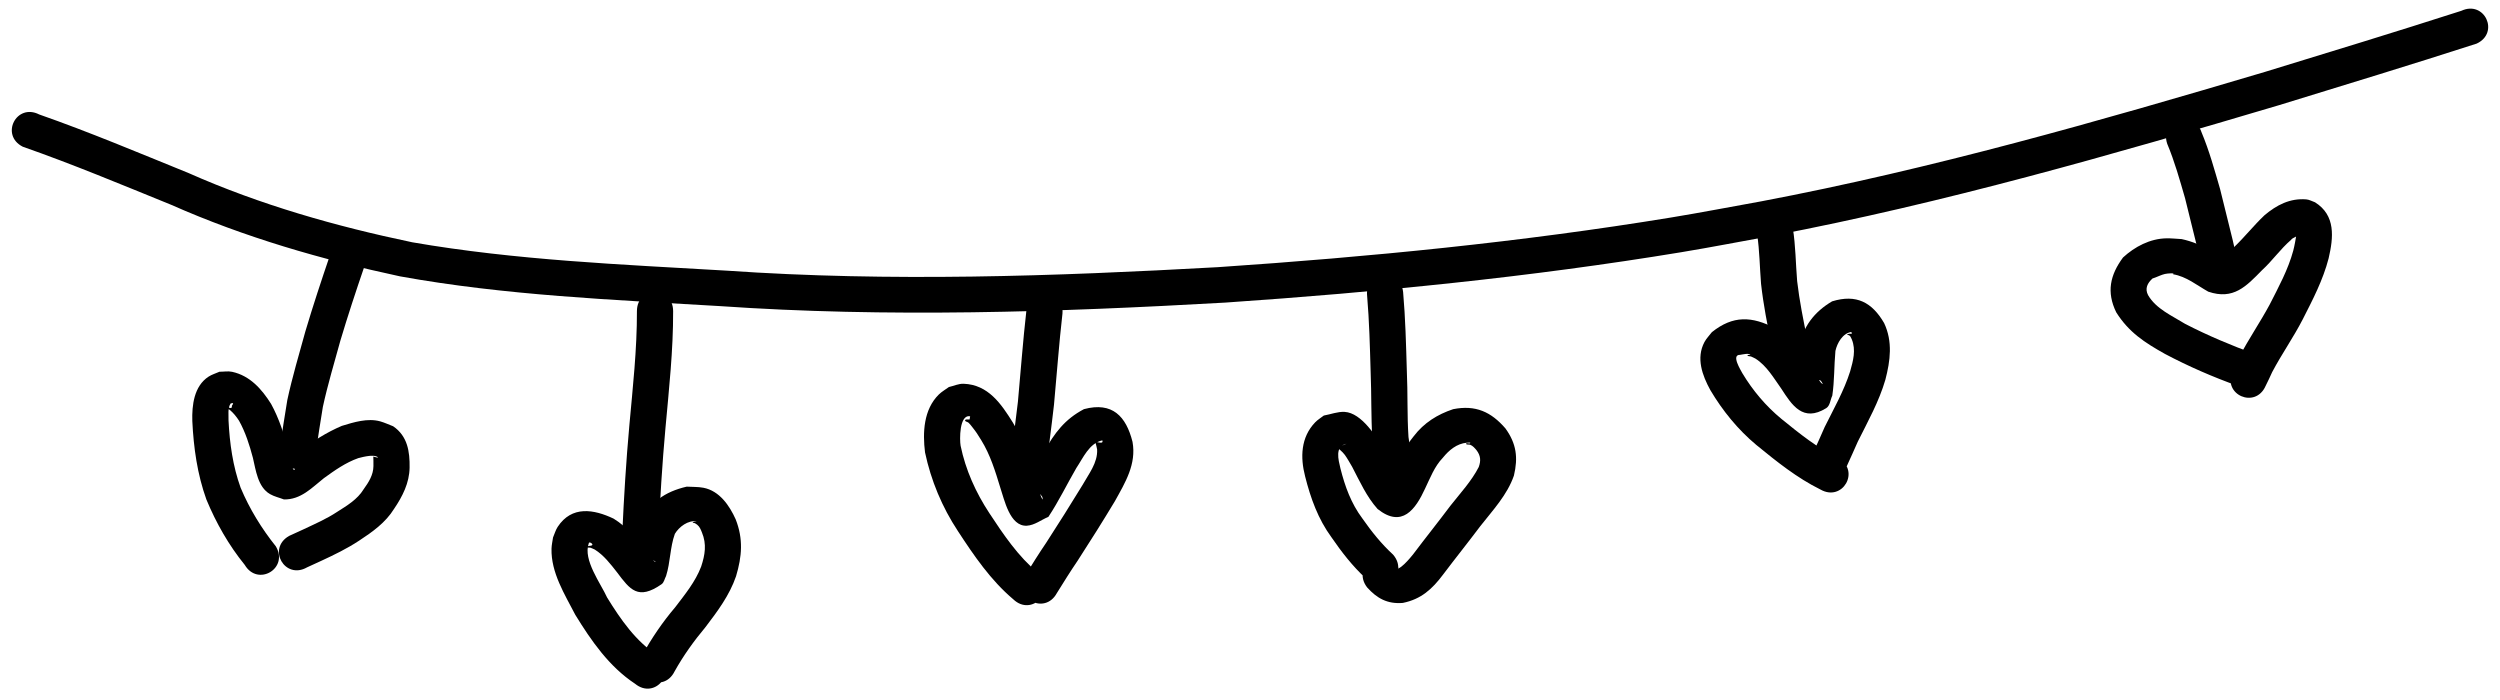
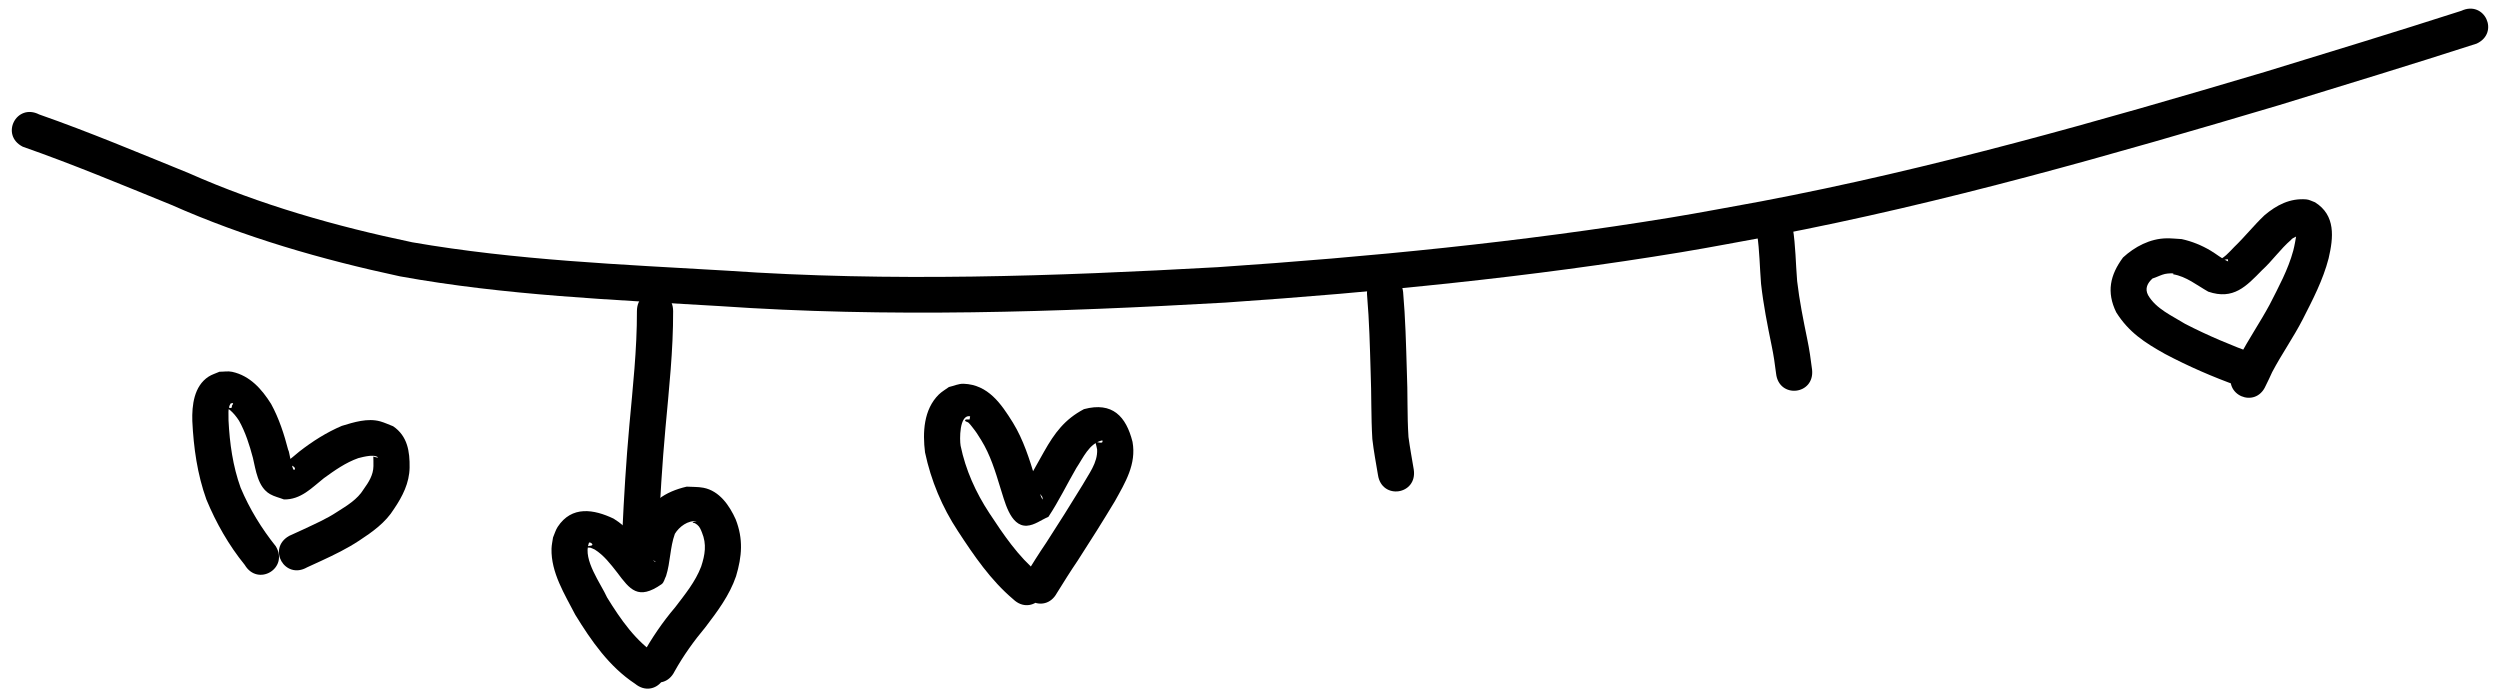
<svg xmlns="http://www.w3.org/2000/svg" height="483.4" preserveAspectRatio="xMidYMid meet" version="1.0" viewBox="86.8 85.6 1726.4 483.4" width="1726.4" zoomAndPan="magnify">
  <g>
    <g id="change1_1">
      <path d="m 144.148,1181.703 c 34.645,12.129 68.508,26.302 102.5,40.114 50.709,22.463 103.904,37.792 158.007,49.409 72.69,13.17 146.733,16.134 220.336,20.512 116.485,8.079 233.194,4.205 349.618,-2.393 105.342,-7.219 210.674,-17.58 314.901,-34.797 21.048,-3.477 41.987,-7.583 62.98,-11.375 118.499,-22.621 234.489,-55.898 350.007,-90.235 45.463,-13.992 90.981,-27.816 136.244,-42.445 16.01,-7.496 5.409,-30.137 -10.601,-22.641 v 0 c -45.116,14.521 -90.456,28.332 -135.768,42.228 -114.738,34.063 -229.968,67.01 -347.682,89.341 -20.778,3.724 -41.503,7.756 -62.334,11.172 -103.576,16.984 -208.23,27.222 -312.901,34.289 -112.972,6.299 -226.213,10.23 -339.245,2.407 -72.503,-4.273 -145.416,-7.162 -217.097,-19.589 -52.874,-11.065 -104.886,-25.823 -154.386,-47.772 -34.252,-13.902 -68.332,-28.277 -103.235,-40.504 -15.753,-8.021 -27.097,14.257 -11.344,22.278 z" transform="translate(-41.633 -994.79)" />
      <path d="m 568.269,1295.307 c 0.079,26.331 -2.851,52.561 -5.223,78.754 -2.261,24.872 -3.763,49.802 -4.901,74.748 -0.725,17.663 24.254,18.689 24.979,1.026 v 0 c 1.123,-24.611 2.607,-49.206 4.839,-73.744 2.433,-26.868 5.404,-53.774 5.306,-80.785 0,-17.678 -25,-17.678 -25,0 z" transform="translate(-41.633 -994.79)" />
-       <path d="m 837.208,1294.955 c -2.389,20.889 -3.89,41.864 -5.836,62.797 -1.837,16.001 -4.039,31.955 -5.907,47.953 -1.847,17.581 23.016,20.193 24.863,2.612 v 0 c 1.891,-16.173 4.131,-32.302 5.957,-48.483 1.946,-20.948 3.453,-41.937 5.839,-62.842 1.441,-17.619 -23.476,-19.657 -24.917,-2.038 z" transform="translate(-41.633 -994.79)" />
      <path d="m 1072.527,1284.832 c 1.478,17.431 1.91,34.931 2.421,52.411 0.64,15.445 0.231,30.928 1.174,46.358 0.942,8.302 2.514,16.513 3.879,24.752 2.601,17.485 27.329,13.807 24.728,-3.678 v 0 c -1.24,-7.496 -2.638,-14.968 -3.648,-22.499 -1.006,-15.166 -0.428,-30.406 -1.142,-45.589 -0.531,-18.193 -0.98,-36.408 -2.568,-54.547 -1.974,-17.567 -26.818,-14.775 -24.844,2.792 z" transform="translate(-41.633 -994.79)" />
      <path d="m 1341.876,1242.337 c 1.661,11.257 1.748,22.669 2.665,33.998 1.598,14.425 4.422,28.639 7.333,42.841 1.336,6.339 2.264,12.748 3.052,19.174 1.935,17.571 26.785,14.834 24.85,-2.737 v 0 c -0.86,-7.023 -1.86,-14.029 -3.314,-20.958 -2.727,-13.321 -5.429,-26.638 -6.989,-40.162 -1.018,-12.187 -1.024,-24.479 -2.99,-36.574 -3.124,-17.399 -27.731,-12.981 -24.607,4.418 z" transform="translate(-41.633 -994.79)" />
-       <path d="m 1625.037,1179.71 c 5.088,12.166 8.636,24.866 12.298,37.507 2.905,11.504 5.624,23.041 8.54,34.544 0.315,1.383 0.629,2.766 0.944,4.149 3.522,17.323 28.021,12.342 24.499,-4.981 v 0 c -0.354,-1.565 -0.707,-3.131 -1.061,-4.696 -2.967,-11.757 -5.781,-23.535 -8.723,-35.297 -3.828,-13.189 -7.48,-26.461 -12.788,-39.158 -5.609,-16.764 -29.317,-8.831 -23.708,7.933 z" transform="translate(-41.633 -994.79)" />
-       <path d="m 356.377,1256.392 c -5.982,17.531 -11.803,35.13 -17.081,52.887 -4.331,15.754 -9.014,31.396 -12.46,47.375 -1.881,10.871 -3.425,21.798 -5.074,32.71 -2.382,17.516 22.389,20.886 24.772,3.369 v 0 c 1.584,-10.447 3.053,-20.911 4.845,-31.32 3.338,-15.413 7.916,-30.492 12.074,-45.696 5.147,-17.253 10.794,-34.362 16.632,-51.392 5.609,-16.764 -18.099,-24.697 -23.708,-7.933 z" transform="translate(-41.633 -994.79)" />
      <path d="m 318.946,1457.716 c -9.927,-12.418 -18.171,-25.864 -24.339,-40.501 -5.4,-14.946 -7.588,-30.722 -8.368,-46.518 0.161,-3.438 -0.785,-8.541 1.513,-11.704 5e-4,-7e-4 1.662,-0.38 1.663,-0.129 0.003,0.638 -0.564,1.145 -0.846,1.718 0.36,3.309 -3.12,0.143 -3.617,1.327 -0.307,0.731 1.336,0.86 1.949,1.363 2.686,2.208 4.735,4.756 6.603,7.657 4.456,7.989 7.245,16.822 9.576,25.634 1.996,8.392 3.356,20.138 11.774,25.011 2.986,1.729 6.442,2.472 9.663,3.708 11.708,0.198 19.108,-7.974 27.581,-14.686 7.444,-5.388 15.039,-10.762 23.75,-13.841 1.149,-0.282 2.286,-0.616 3.447,-0.846 2.684,-0.531 6.24,-1.292 8.942,-0.39 0.45,0.15 1.647,0.776 1.173,0.807 -1.085,0.073 -2.128,-0.447 -3.192,-0.672 0.07,1.475 0.138,4.684 0.093,6.624 -0.061,6.102 -3.297,11.138 -6.74,15.929 -4.318,7.096 -11.472,11.299 -18.3,15.649 -7.361,4.897 -15.461,8.359 -23.403,12.138 -6.378,2.887 -3.106,1.392 -9.813,4.487 -15.338,8.788 -2.91,30.48 12.429,21.692 v 0 c 6.706,-3.083 3.386,-1.559 9.96,-4.572 8.897,-4.118 17.719,-8.409 25.926,-13.819 9.235,-6.047 18.326,-12.492 24.241,-22.072 5.79,-8.564 10.504,-17.784 10.678,-28.381 0.18,-11.141 -1.421,-21.829 -11.358,-28.579 -2.963,-1.124 -5.838,-2.514 -8.889,-3.372 -8.701,-2.446 -18.298,0.588 -26.557,3.106 -10.553,4.488 -20.242,10.651 -29.291,17.69 -3.49,2.854 -6.766,5.85 -10.547,8.264 -0.48,0.306 4.994,-1.705 1.707,-0.09 2.079,1.06 6.7,2.163 5.59,4.216 -1.67,3.088 -4.05,-14.623 -4.387,-13.089 -2.864,-11.07 -6.403,-22.101 -11.915,-32.163 -6.388,-10.154 -14.548,-19.497 -26.938,-22.17 -2.843,-0.613 -5.817,-0.027 -8.726,-0.04 -2.499,1.123 -5.199,1.88 -7.498,3.37 -10.106,6.549 -11.567,19.841 -11.236,30.683 0.881,18.405 3.452,36.764 9.721,54.185 6.741,16.231 15.378,31.454 26.488,45.143 9.03,15.197 30.522,2.428 21.493,-12.77 z" transform="translate(-41.633 -994.79)" />
      <path d="m 582.844,1533.227 c -15.328,-9.812 -25.753,-25.004 -35.158,-40.21 -4.373,-9.718 -16.802,-26.003 -12.678,-37.412 0.045,-1.63 3.362,0.45 2.321,1.264 -0.956,0.748 -2.847,0.138 -3.439,1.198 -0.408,0.73 1.648,0.319 2.439,0.592 0.974,0.337 1.891,0.821 2.836,1.232 6.244,3.909 10.89,9.993 15.383,15.735 8.964,11.964 14.52,19.482 30.723,8.217 1.772,-1.232 2.079,-3.784 3.118,-5.676 3.053,-9.576 2.67,-19.662 6.086,-29.134 2.915,-4.857 9.175,-9.63 15.112,-8.571 -0.911,0.215 -2.084,-0.03 -2.733,0.644 -0.38,0.395 1.045,0.349 1.528,0.609 0.534,0.286 1.039,0.631 1.505,1.018 1.793,1.486 2.422,3.219 3.278,5.329 3.398,8.147 2.124,15.514 -0.528,23.568 -4.029,10.565 -11.193,19.234 -17.946,28.114 -8.771,10.306 -16.285,21.389 -22.83,33.218 -7.796,15.866 14.642,26.891 22.438,11.025 v 0 c 6.076,-10.865 13.238,-20.872 21.225,-30.423 8.355,-10.958 16.669,-22.039 21.2,-35.24 4.097,-13.757 5.095,-25.689 -0.259,-39.323 -4.229,-9.399 -11.122,-19.621 -22.207,-21.774 -3.808,-0.739 -7.74,-0.523 -11.61,-0.784 -15.176,3.547 -25.67,10.773 -32.116,25.396 -2.795,8.715 -4.138,17.577 -5.193,26.648 6.547,-5.953 10.726,-4.227 15.921,-0.032 0.229,0.185 -0.631,-0.054 -0.845,-0.257 -1.231,-1.169 -4.35,-5.491 -5.12,-6.522 -6.628,-8.667 -13.715,-17.37 -23.119,-23.134 -13.659,-6.506 -28.895,-9.107 -38.603,5.654 -1.47,2.235 -2.155,4.898 -3.232,7.347 -0.348,2.579 -0.978,5.135 -1.043,7.736 -0.412,16.55 9.14,31.561 16.415,45.658 11.038,17.967 23.395,35.829 41.291,47.629 13.676,11.202 29.517,-8.139 15.842,-19.34 z" transform="translate(-41.633 -994.79)" />
      <path d="m 845.446,1476.182 c -13.874,-11.493 -24.034,-26.582 -33.846,-41.5 -9.357,-14.241 -16.376,-29.794 -19.811,-46.492 -0.724,-4.022 -0.967,-21.865 6.586,-20.296 -0.13,0.72 -0.261,1.439 -0.391,2.159 -1.022,0.186 -2.758,-0.433 -3.066,0.559 -0.287,0.927 1.661,1.029 2.367,1.694 0.894,0.842 1.639,1.832 2.4,2.796 3.401,4.311 3.398,4.578 6.345,9.241 6.251,10.089 9.719,21.489 13.156,32.755 2.778,8.054 6.514,27.011 18.382,26.32 5.339,-0.311 9.894,-4.067 14.84,-6.1 7.166,-10.802 12.791,-22.514 19.295,-33.718 4.75,-7.048 8.828,-17.098 17.957,-19.131 1.148,3.638 -5.262,-0.336 -4.536,2.208 0.392,1.375 0.637,2.671 0.943,4.09 0.471,9.272 -5.895,17.006 -10.196,24.736 -8.177,13.345 -16.474,26.618 -25.006,39.74 -5.071,7.446 -9.836,15.104 -14.566,22.771 -8.458,15.523 13.494,27.485 21.953,11.962 v 0 c 4.673,-7.519 9.354,-15.04 14.336,-22.358 8.779,-13.568 17.399,-27.242 25.723,-41.094 7.173,-12.918 14.978,-25.61 12.195,-41.026 -4.42,-17.558 -13.843,-27.819 -33.523,-22.577 -13.318,7.021 -20.252,16.424 -27.556,29.33 -5.325,9.269 -10.457,18.666 -15.409,28.132 3.184,-0.411 6.412,-1.906 9.551,-1.233 2.033,0.436 3.286,2.614 4.559,4.258 0.364,0.47 0.406,2.295 0.112,1.779 -2.52,-4.418 -2.637,-10.126 -4.932,-14.654 -3.995,-13.174 -8.149,-26.446 -15.39,-38.269 -8.067,-12.932 -17.047,-26.277 -34.085,-26.864 -3.463,-0.119 -6.764,1.509 -10.146,2.264 -2.314,1.717 -4.886,3.131 -6.941,5.15 -10.553,10.369 -11.235,26.324 -9.527,39.998 4.128,19.424 11.751,37.723 22.712,54.342 11.066,16.933 22.628,33.919 38.212,47.076 12.76,12.234 30.062,-5.812 17.302,-18.046 z" transform="translate(-41.633 -994.79)" />
-       <path d="m 1090.47,1463.421 c -8.094,-7.441 -14.931,-15.96 -21.196,-24.956 -7.787,-10.37 -12.052,-22.175 -15.187,-34.596 -1.422,-6.111 -4.082,-15.296 4.21,-17.051 -8.886,3.533 -5.184,2.418 -1.191,7.687 1.442,1.903 3.987,6.406 5.075,8.261 5.278,10.09 9.913,20.54 17.544,29.101 16.926,13.479 26.239,0.233 32.84,-14.137 3.568,-7.416 6.437,-15.181 12.21,-21.195 4.258,-5.252 9.64,-9.829 16.605,-10.43 0.77,0.081 2.753,-0.393 2.31,0.242 -0.537,0.771 -2.739,-0.5 -2.784,0.438 -0.046,0.941 1.843,0.414 2.727,0.74 1.857,0.686 3.121,2.219 4.361,3.662 2.981,3.875 3.175,7.346 1.603,11.718 -5.006,9.765 -12.725,18.044 -19.506,26.655 -8.519,11.37 -17.408,22.446 -25.951,33.796 -1.168,1.426 -10.456,13.102 -12.578,9.027 4.751,-0.103 2.186,0.062 0.784,-1.581 -10.747,-14.036 -30.597,1.162 -19.85,15.198 v 0 c 6.821,7.629 14.085,11.628 24.682,10.743 12.615,-2.567 20.27,-9.5 27.858,-19.666 8.459,-11.22 17.259,-22.174 25.695,-33.413 8.593,-10.955 18.546,-21.479 23.156,-34.849 2.961,-12.434 1.754,-22.042 -5.845,-32.563 -9.842,-11.409 -20.583,-16.38 -36.08,-13.307 -10.886,3.614 -20.169,9.412 -27.235,18.651 -6.572,8.085 -11.177,17.162 -15.315,26.699 -0.918,2.008 -2.189,3.846 -3.06,5.875 -0.068,0.158 0.331,-0.094 0.5,-0.122 2.828,-0.476 5.628,-1.565 8.491,-1.391 2.702,0.164 2.929,1.478 3.466,3.062 -6.712,-4.765 -9.719,-17.649 -14.393,-24.378 -5.187,-8.962 -15.68,-25.898 -27.453,-26.511 -4.851,-0.253 -9.569,1.679 -14.353,2.519 -1.989,1.561 -4.215,2.859 -5.966,4.683 -9.973,10.391 -10.351,24.145 -6.944,37.347 3.781,15.009 8.942,29.419 18.19,42.039 6.973,10.137 14.489,19.869 23.568,28.238 11.481,13.442 30.491,-2.794 19.01,-16.236 z" transform="translate(-41.633 -994.79)" />
-       <path d="m 1397.994,1396.749 c -14.417,-6.855 -26.997,-17.032 -39.327,-27.042 -10.791,-8.88 -19.846,-19.639 -27.032,-31.591 -1.052,-2.068 -7.959,-12.861 -1.548,-12.694 1.52,-0.211 5.699,-1.273 6.997,-0.166 0.505,0.43 -2.179,-0.05 -1.91,0.556 0.355,0.799 1.693,0.455 2.504,0.781 1.028,0.414 2,0.957 3,1.436 7.834,4.982 12.609,13.419 17.89,20.82 7.306,11.285 14.923,23.355 30.953,13.416 2.726,-1.69 2.815,-5.765 4.222,-8.648 1.539,-10.236 1.207,-20.598 2.162,-30.896 1.176,-5.385 4.99,-12.27 11.057,-13.089 0.421,2.541 0.479,0.401 -2.947,1.616 -0.659,0.234 1.339,0.535 1.822,1.04 0.648,0.677 0.927,1.629 1.372,2.454 3.005,7.301 0.92,14.828 -1.128,22.065 -4.259,13.509 -11.35,25.873 -17.618,38.515 -2.502,5.955 -5.282,11.783 -7.916,17.68 -6.537,16.424 16.691,25.67 23.228,9.245 v 0 c 2.52,-5.617 5.139,-11.19 7.567,-16.848 6.942,-13.951 14.649,-27.674 19.037,-42.709 3.444,-13.201 5.183,-26.406 -0.844,-39.197 -8.301,-14.271 -19.095,-20.171 -35.913,-15.005 -12.209,7.168 -20.656,17.793 -22.633,32.175 -0.813,8.937 -0.968,17.873 -1.484,26.825 4.717,-5.689 3.365,-5.598 15.34,-4.617 1.15,0.094 1.711,1.594 2.303,2.585 0.229,0.383 -0.871,-0.329 -1.159,-0.67 -1.036,-1.224 -1.849,-2.621 -2.749,-3.949 -1.172,-1.73 -2.31,-3.483 -3.465,-5.225 -7.423,-10.394 -14.258,-21.674 -25.417,-28.507 -16.138,-8.416 -29.146,-9.015 -43.775,2.674 -1.708,2.276 -3.788,4.315 -5.125,6.827 -5.912,11.11 -1.479,23.05 4.05,33.149 8.454,14.245 18.96,27.209 31.715,37.86 13.917,11.368 28.12,22.826 44.315,30.809 15.328,8.806 27.782,-12.871 12.454,-21.677 z" transform="translate(-41.633 -994.79)" />
      <path d="m 1685.655,1324.9 c -16.49,-6.018 -32.663,-12.815 -48.264,-20.866 -8.907,-5.551 -20.124,-10.341 -25.584,-19.848 -2.377,-4.552 -0.432,-8.3 3.059,-11.48 0.641,-0.225 1.29,-0.429 1.925,-0.674 2.2,-0.848 4.315,-1.89 6.624,-2.445 1.838,-0.442 7.271,-0.803 5.669,0.201 9.185,1.522 16.394,7.585 24.284,12.012 17.377,5.922 26.225,-3.705 37.101,-14.805 7.174,-6.536 12.707,-14.633 20.063,-20.954 1.965,-3.083 15.886,-5.494 5.677,-3.451 -0.678,0.272 -1.09,-0.896 -1.7,-0.773 -0.234,0.047 -0.233,0.427 -0.274,0.662 -0.645,3.751 -1.22,7.286 -2.179,11.005 -3.572,13.184 -10.145,25.14 -16.281,37.232 -6.603,12.265 -14.496,23.727 -20.937,36.082 -3.282,7.192 -1.682,3.852 -4.756,10.041 -7.072,16.202 15.841,26.202 22.913,10.001 v 0 c 3.126,-6.407 1.621,-3.232 4.521,-9.52 6.535,-12.397 14.633,-23.867 21.052,-36.334 6.942,-13.629 14.064,-27.255 17.912,-42.167 3.373,-14.444 4.979,-29.706 -9.367,-38.725 -2.007,-0.672 -3.912,-1.839 -6.021,-2.015 -11.267,-0.941 -20.553,3.928 -28.861,10.932 -7.353,6.949 -13.606,14.914 -20.915,21.918 -1.86,1.895 -3.619,3.898 -5.607,5.658 -2.6,2.302 -3.768,2.561 -3.574,2.618 5.458,1.6 4.245,-1.673 4.995,1.725 -4.439,-1.882 -7.931,-4.96 -12.066,-7.424 -6.237,-3.717 -12.987,-6.469 -20.086,-8.012 -3.521,-0.173 -7.039,-0.587 -10.564,-0.52 -11.277,0.212 -21.807,5.769 -29.91,13.229 -8.942,12.082 -11.54,23.871 -4.692,37.867 8.671,13.787 19.617,20.864 33.653,28.727 16.181,8.563 32.974,15.875 50.213,22.049 15.518,8.468 27.493,-13.477 11.975,-21.945 z" transform="translate(-41.633 -994.79)" />
    </g>
  </g>
</svg>